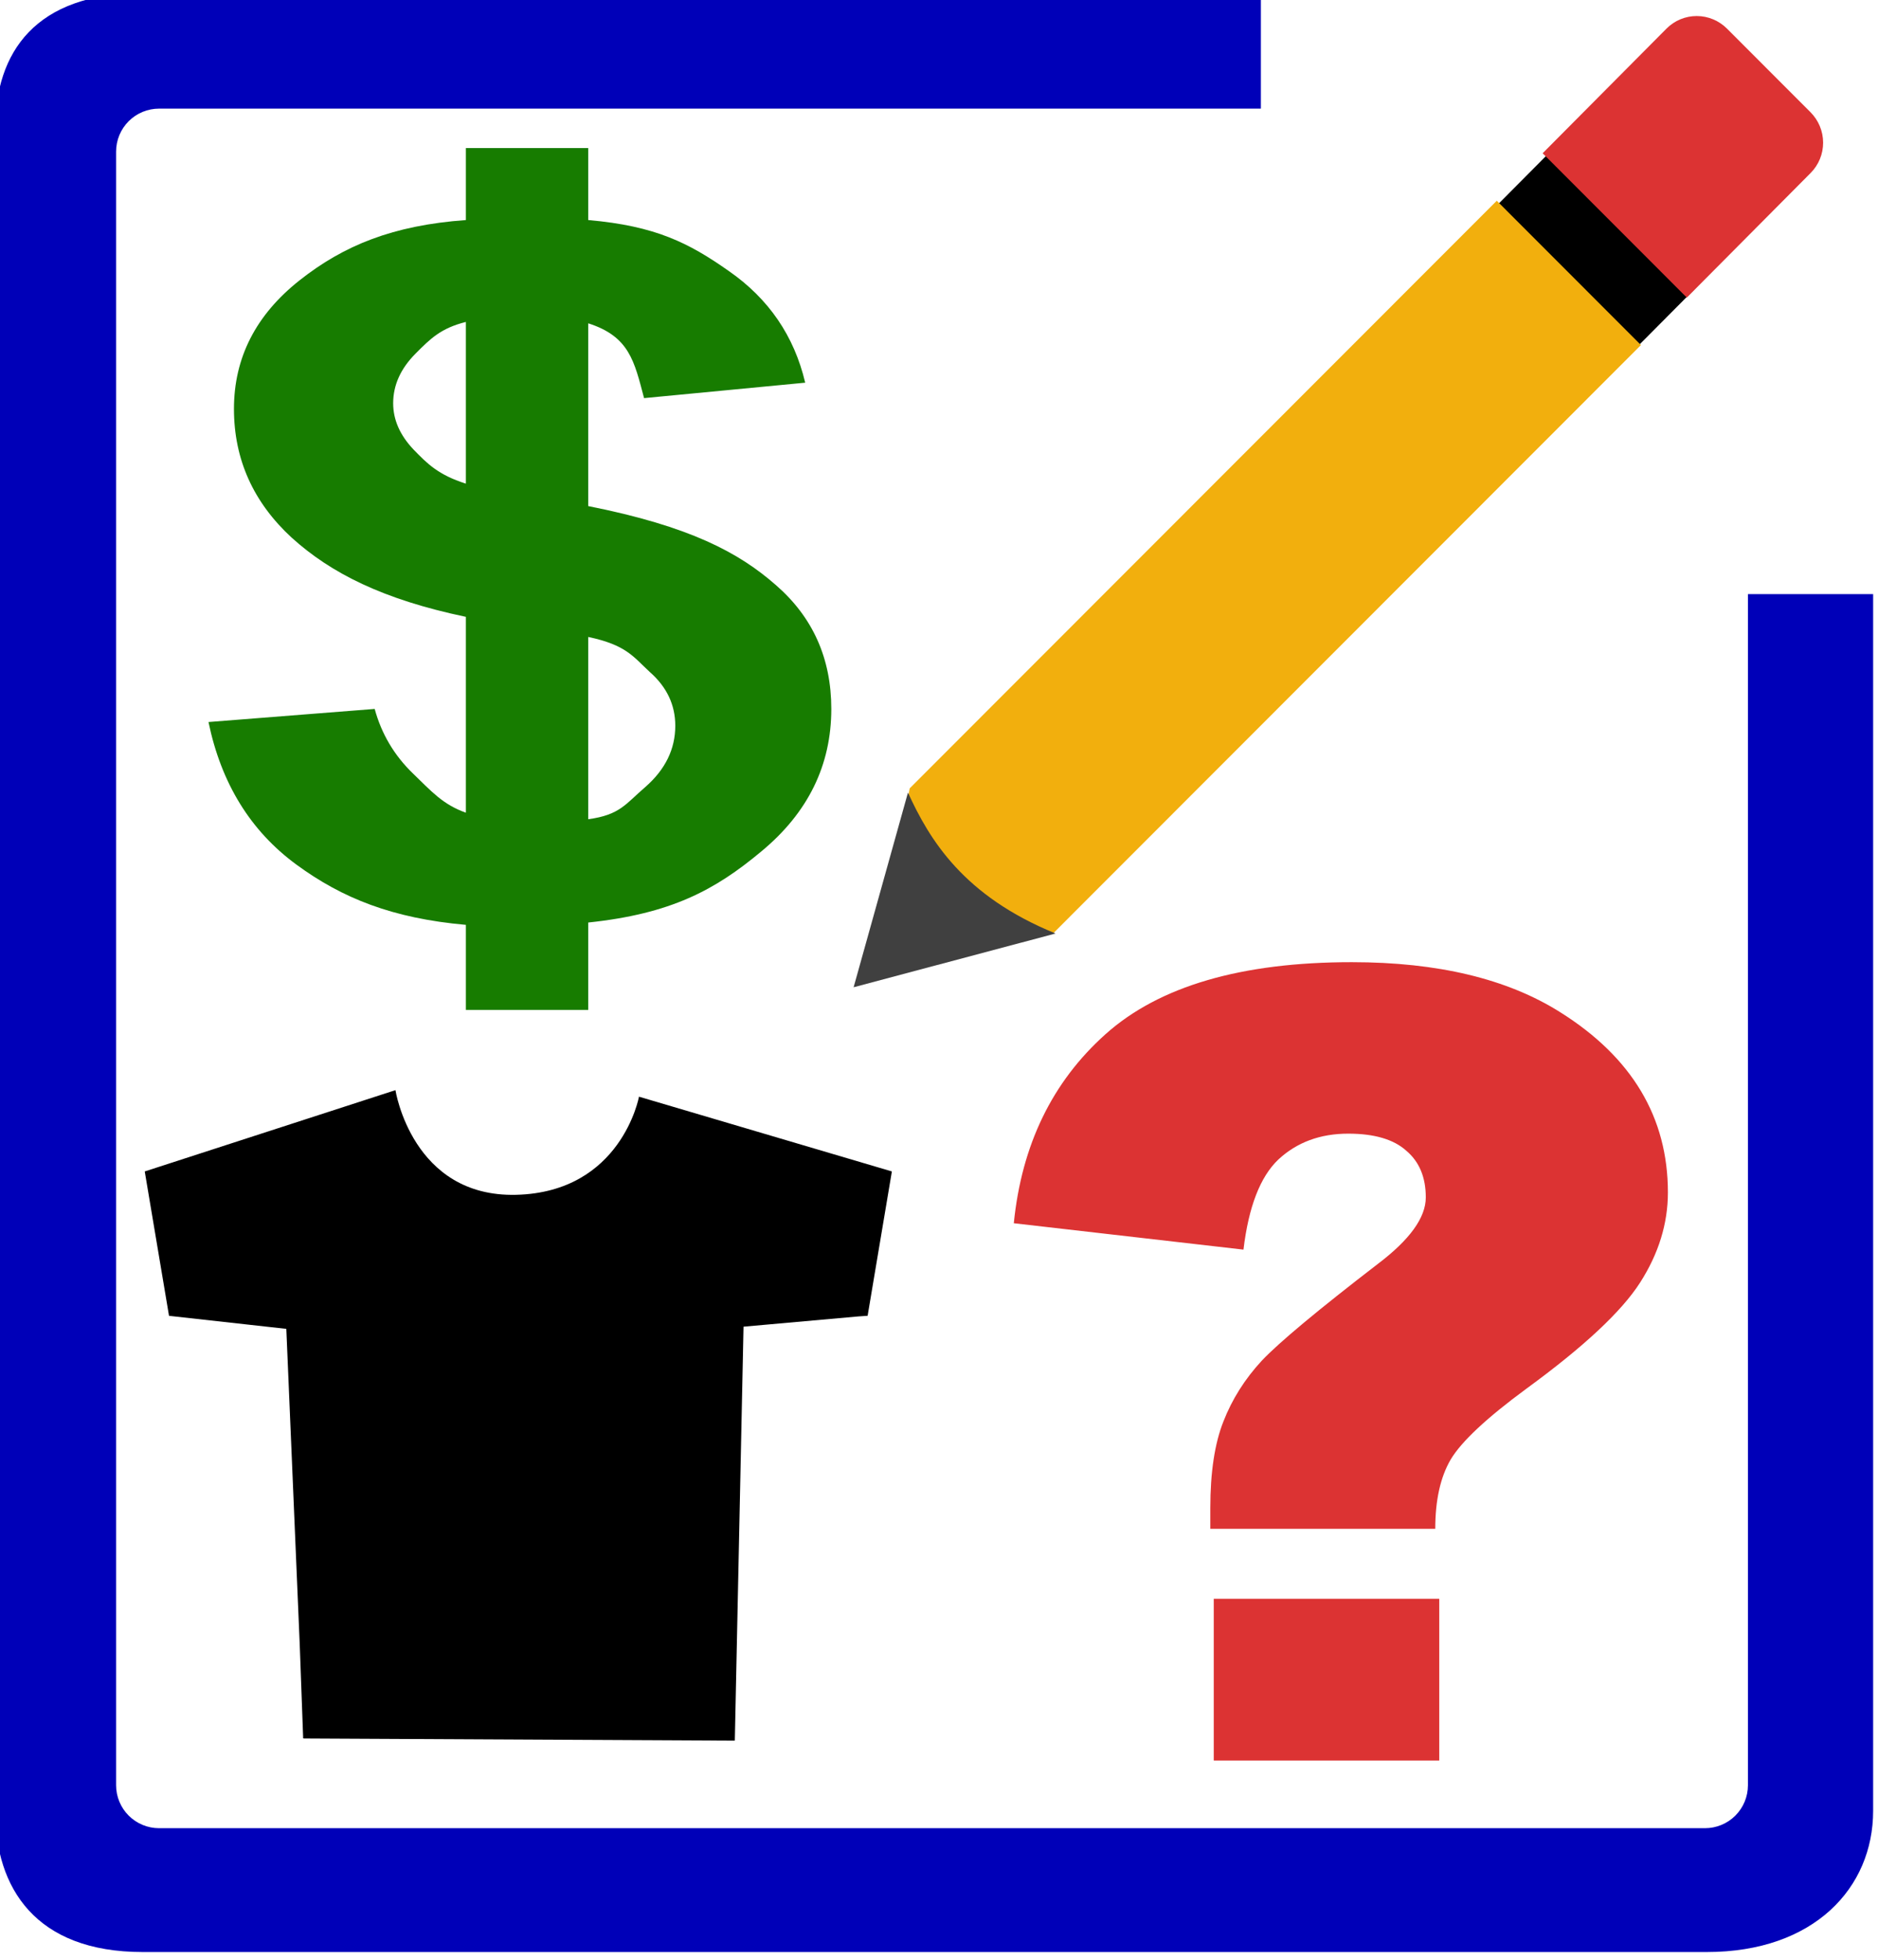
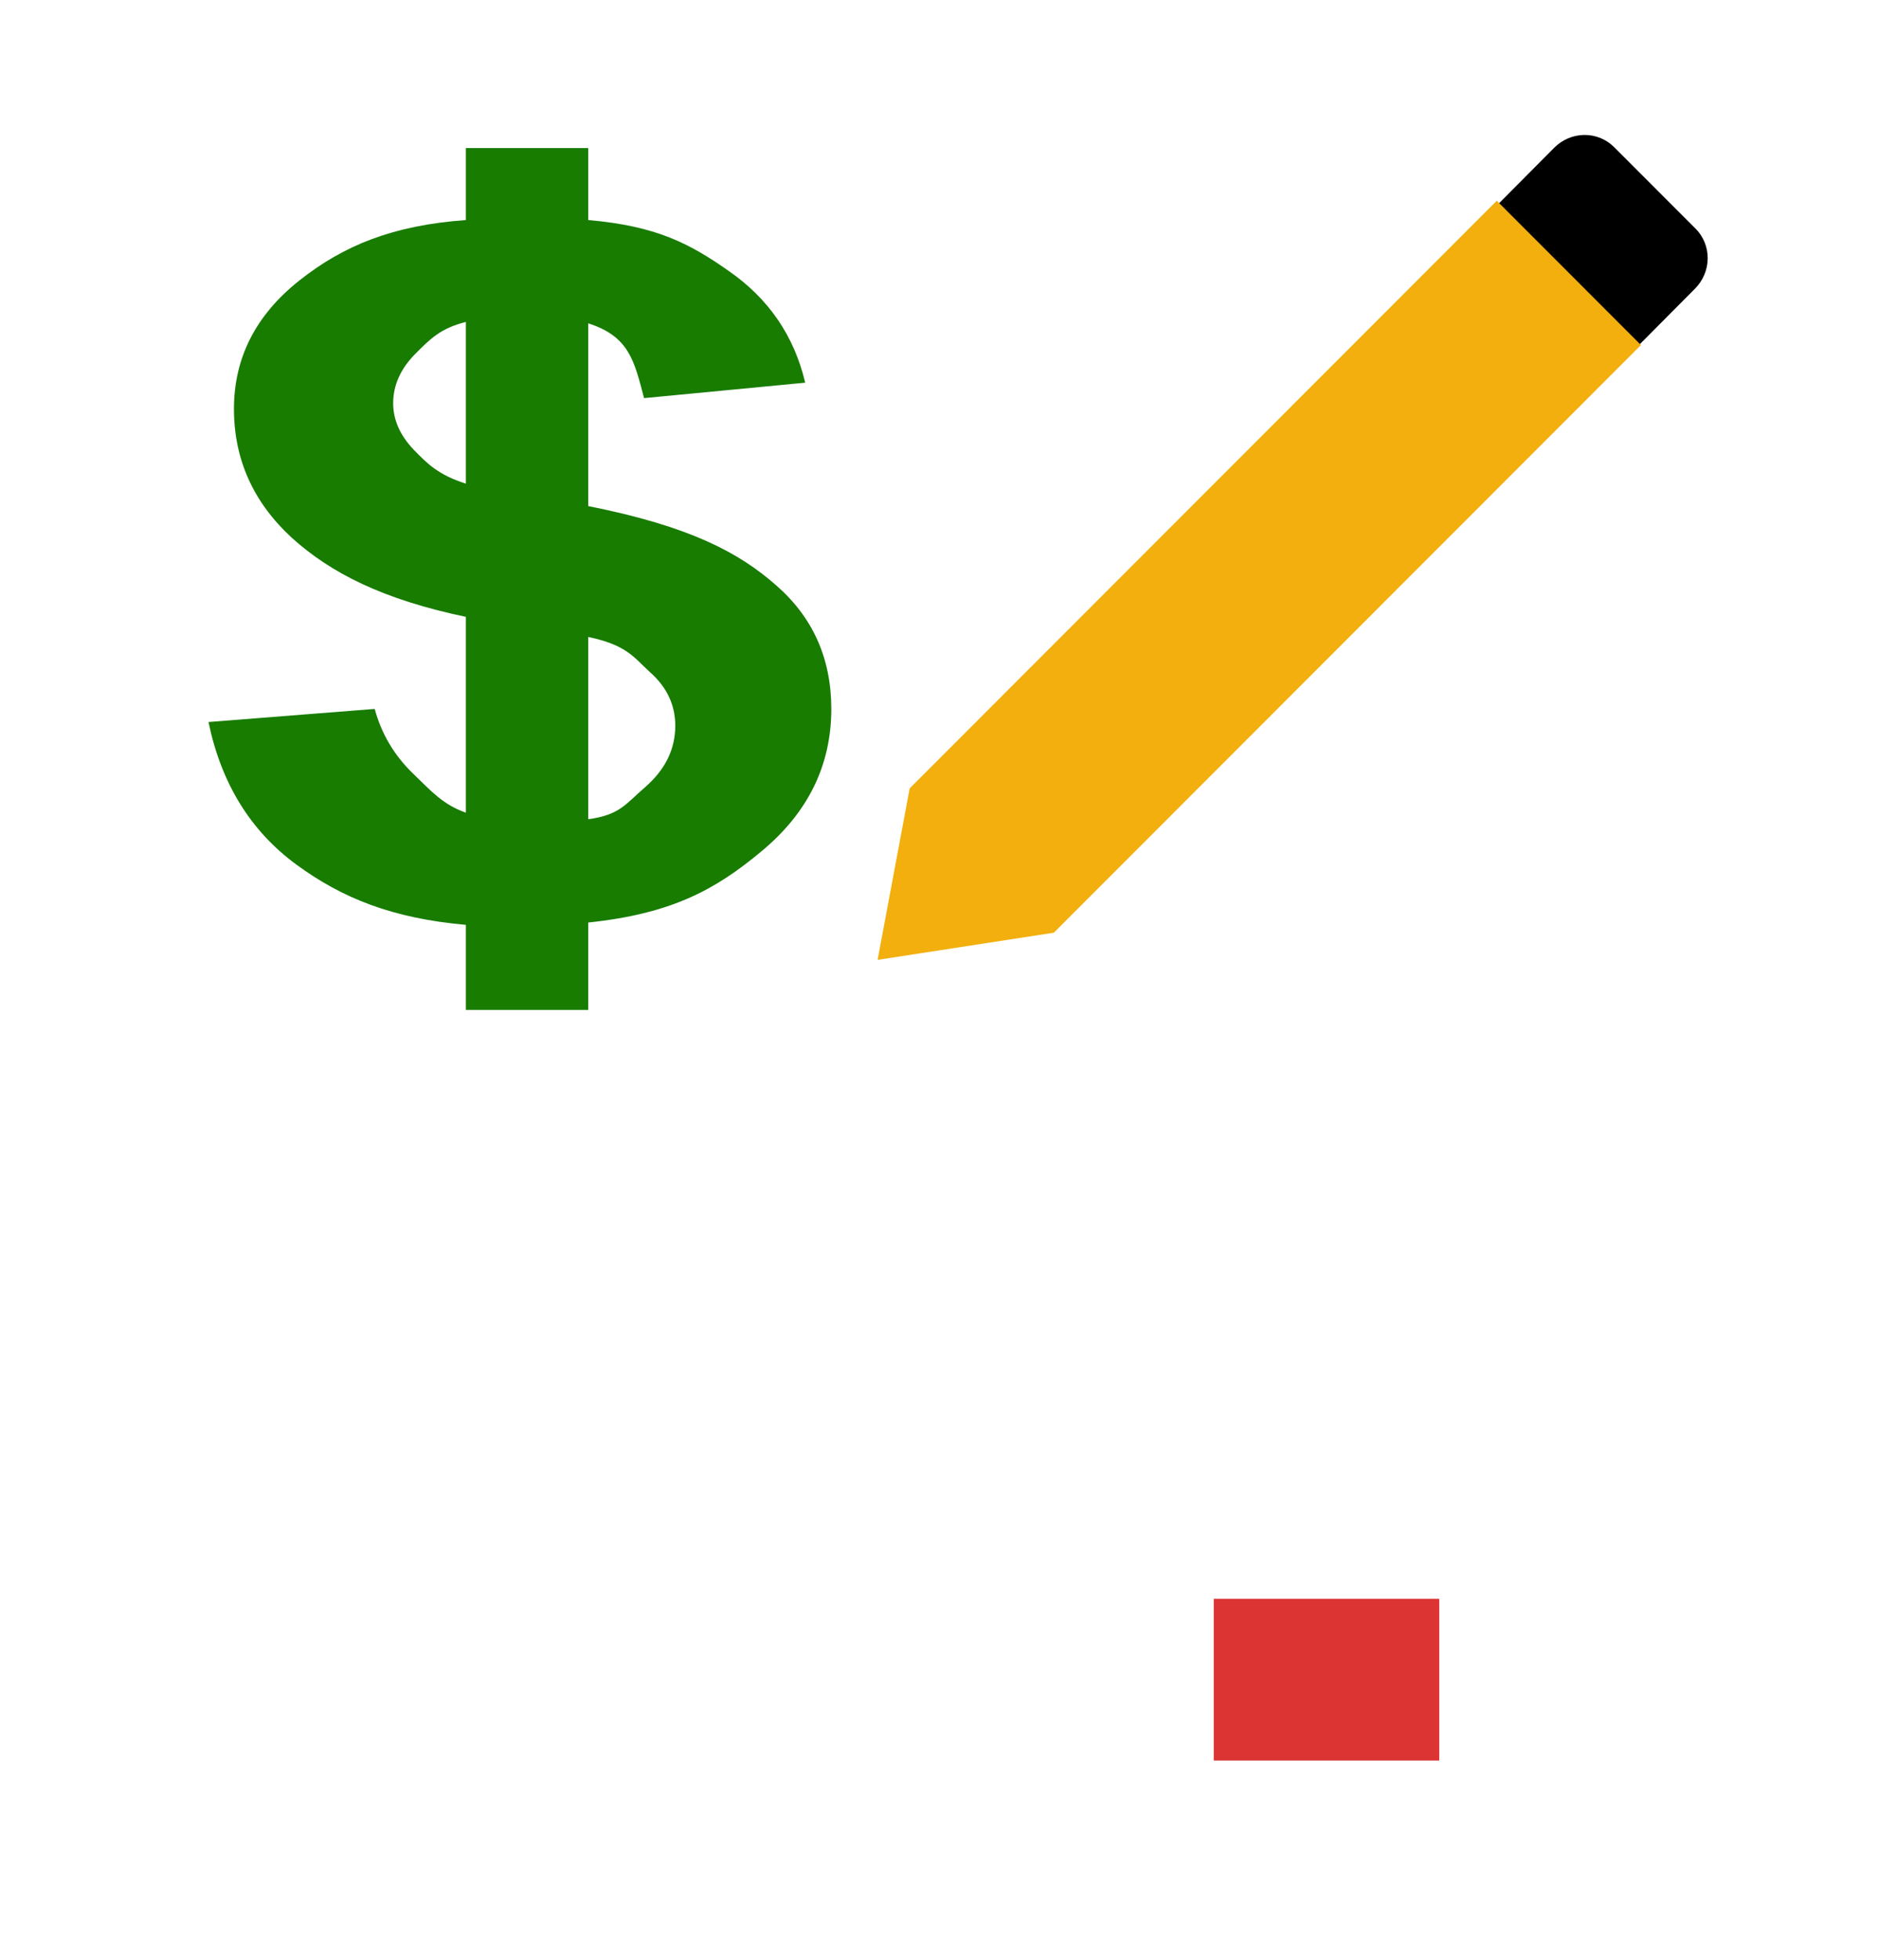
<svg xmlns="http://www.w3.org/2000/svg" width="100%" height="100%" viewBox="0 0 2190 2285" xml:space="preserve" style="fill-rule:evenodd;clip-rule:evenodd;stroke-linejoin:round;stroke-miterlimit:2;">
  <g transform="matrix(1,0,0,1,-9355,-4530)">
    <g id="quote" transform="matrix(4.025,0,0,3.34,0,0)">
      <rect x="0" y="0" width="3300" height="2550" style="fill:none;" />
      <g transform="matrix(0.784,0,0,0.398,-3078.87,-2846.07)">
        <g>
          <g transform="matrix(0.702,0,0,1.665,4049.5,1436.83)">
            <path d="M4293.97,5906.59L4293.97,5803.45C4250.16,5794.26 4222.94,5780.4 4202.38,5761.85C4182.05,5743.15 4171.88,5720.5 4171.88,5693.92C4171.88,5667.01 4183.39,5644.44 4206.41,5626.23C4229.65,5607.85 4255.52,5597.27 4293.97,5594.48L4293.97,5556.56L4358.38,5556.56L4358.38,5594.48C4393.91,5597.59 4411.35,5606.54 4432.36,5621.31C4453.37,5635.91 4466.78,5655.52 4472.59,5680.13L4387.77,5688.26C4382.63,5668.89 4380.06,5655.77 4358.38,5648.87L4358.38,5745.12C4412.02,5755.78 4437.72,5769.65 4457.16,5786.72C4476.61,5803.62 4486.33,5825.36 4486.33,5851.94C4486.33,5881.64 4474.04,5906.67 4449.45,5927.02C4425.09,5947.36 4401.96,5959.84 4358.38,5964.43L4358.38,6010.46L4293.97,6010.46L4293.97,5965.66C4255.3,5962.22 4228.87,5951.63 4204.73,5933.91C4180.59,5916.19 4165.17,5891.16 4158.47,5858.84L4245.96,5851.94C4249.54,5865.07 4256.24,5876.39 4266.08,5885.91C4275.91,5895.43 4281.9,5902.32 4293.97,5906.59ZM4293.97,5648.14C4280.78,5651.42 4275.24,5657 4267.42,5664.87C4259.6,5672.75 4255.69,5681.45 4255.69,5690.97C4255.69,5699.66 4259.26,5707.78 4266.41,5715.33C4273.57,5722.72 4279.44,5728.71 4293.97,5733.3L4293.97,5648.14ZM4358.38,5910.03C4375.14,5907.73 4377.94,5902.07 4388.44,5893.05C4398.94,5883.86 4404.2,5873.11 4404.2,5860.8C4404.2,5849.81 4399.73,5840.37 4390.79,5832.5C4382.07,5824.46 4378.49,5818.3 4358.38,5814.04L4358.38,5910.03Z" style="fill:rgb(23,124,0);fill-rule:nonzero;" />
          </g>
          <g transform="matrix(1.445,0,0,2.458,6727.68,10426)">
-             <path d="M560.526,265.925C560.526,265.925 560.526,613.093 560.526,690.839C560.526,694.902 559.369,698.8 557.308,701.673C555.248,704.547 552.453,706.161 549.539,706.161C490.671,706.161 213.057,706.161 154.189,706.161C151.275,706.161 148.48,704.547 146.42,701.673C144.359,698.8 143.202,694.902 143.202,690.839C143.202,605.843 143.202,193.049 143.202,108.054C143.202,103.99 144.359,100.093 146.42,97.219C148.48,94.346 151.275,92.731 154.189,92.731L435.965,92.731L435.965,51.501L150,51.501C122.571,51.501 112.281,72.571 112.281,100L112.281,700C112.281,727.429 122.571,750.338 150,750.338L550,750.338C577.429,750.338 592.544,727.429 592.544,700L592.544,265.925L560.526,265.925Z" style="fill:rgb(0,0,184);fill-rule:nonzero;" />
-           </g>
+             </g>
          <g transform="matrix(0.384,0,0,0.846,4929.48,5940.9)">
            <clipPath id="_clip1">
              <rect x="6043.25" y="6417.61" width="712.282" height="645.483" />
            </clipPath>
            <g clip-path="url(#_clip1)">
-               <path d="M6491.18,7042.96L6274.71,7042.96L6274.71,7021.31C6274.71,6984.47 6278.89,6954.66 6287.24,6931.87C6295.6,6908.71 6307.94,6887.63 6324.27,6868.64C6340.98,6849.65 6378.2,6816.23 6435.93,6768.38C6466.69,6743.31 6482.07,6720.34 6482.07,6699.45C6482.07,6678.56 6475.8,6662.42 6463.27,6651.03C6451.12,6639.26 6432.51,6633.37 6407.44,6633.37C6380.48,6633.37 6358.07,6642.29 6340.22,6660.14C6322.75,6677.99 6311.55,6709.13 6306.61,6753.57L6085.59,6726.22C6093.18,6644.95 6122.61,6579.63 6173.88,6530.26C6225.53,6480.51 6304.53,6455.64 6410.86,6455.64C6493.65,6455.64 6560.49,6472.91 6611.38,6507.47C6680.5,6554.19 6715.06,6616.47 6715.06,6694.32C6715.06,6726.6 6706.14,6757.74 6688.29,6787.75C6670.44,6817.75 6633.98,6854.4 6578.91,6897.69C6540.56,6928.07 6516.25,6952.57 6505.99,6971.18C6496.12,6989.41 6491.18,7013.33 6491.18,7042.96ZM6267.31,7100.49L6499.16,7100.49L6499.16,7305L6267.31,7305L6267.31,7100.49Z" style="fill:rgb(220,51,51);fill-rule:nonzero;" />
-             </g>
+               </g>
          </g>
          <g transform="matrix(0.423,0,0,0.72,4014.61,7636.99)">
            <rect x="7862" y="6005" width="197" height="197" style="fill:rgb(220,51,51);" />
          </g>
          <g transform="matrix(0.049,-0.117,0.294,0.698,6008.72,8467.19)">
            <path d="M5309.66,4072C5369.96,4072 5427.78,4075.93 5470.41,4082.91C5513.05,4089.9 5537,4099.38 5537,4109.26C5537,4139.39 5537,4181.61 5537,4211.74C5537,4221.62 5513.05,4231.1 5470.41,4238.09C5427.78,4245.07 5369.96,4249 5309.66,4249C4971.5,4249 4375.36,4249 4375.36,4249L4375.36,4072L5309.66,4072Z" />
          </g>
          <g transform="matrix(0.216,-0.513,0.301,0.715,5023.16,10663.7)">
            <path d="M5537,4072L5537,4249L4532.58,4249L4358.58,4157.48L4532.58,4072L5537,4072Z" style="fill:rgb(242,175,13);" />
          </g>
          <g transform="matrix(0.049,-0.117,0.301,0.715,6021.71,8293.51)">
-             <path d="M5309.66,4072C5369.96,4072 5427.78,4075.93 5470.41,4082.91C5513.05,4089.9 5537,4099.38 5537,4109.26C5537,4139.39 5537,4181.61 5537,4211.74C5537,4221.62 5513.05,4231.1 5470.41,4238.09C5427.78,4245.07 5369.96,4249 5309.66,4249C4971.5,4249 4375.36,4249 4375.36,4249L4375.36,4072L5309.66,4072Z" style="fill:rgb(220,51,51);" />
-           </g>
+             </g>
          <g id="path1083" transform="matrix(0.638,0,0,1.515,6915.44,11360.9)">
-             <path d="M191.848,101.445L46.634,148.493L60.686,232.039L129.701,239.592L138.395,476.595L387.643,476.595L392.006,237.07L465.34,232.039L479.385,148.494L332.91,105.228M332.91,105.228C332.91,105.228 322.763,160.501 261.758,162.018C201.471,163.516 191.848,101.445 191.848,101.445M60.532,232.039L128.631,239.606L138.719,476.69L388.414,477.951L393.458,238.345L464.079,232.039" style="fill-rule:nonzero;" />
-           </g>
+             </g>
          <g transform="matrix(0.216,-0.513,0.301,0.715,5023.79,10664.4)">
-             <path d="M4526.72,4072C4504.94,4113.99 4485.74,4169.39 4532.58,4249L4313.88,4158.01L4526.72,4072Z" style="fill:rgb(64,64,64);" />
-           </g>
+             </g>
        </g>
      </g>
    </g>
  </g>
</svg>